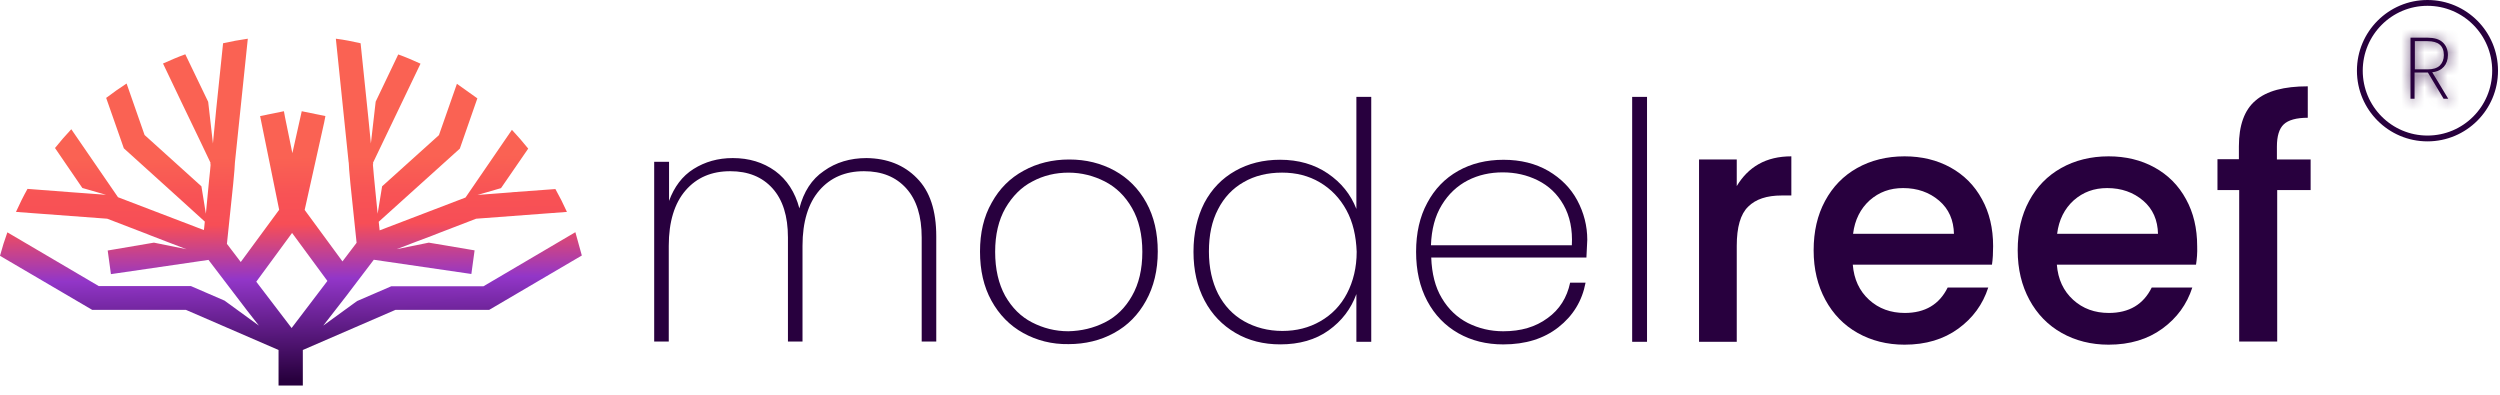
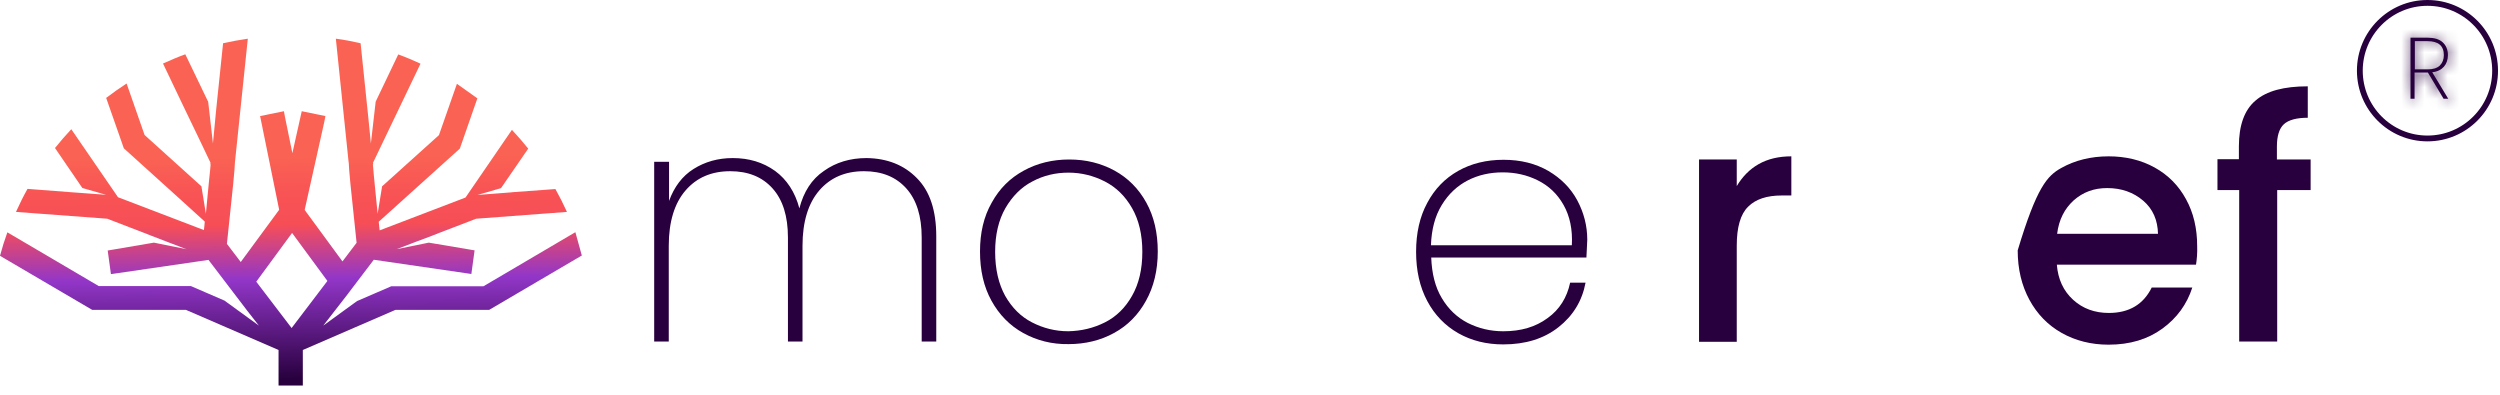
<svg xmlns="http://www.w3.org/2000/svg" width="215" height="34" viewBox="0 0 215 34" fill="none">
  <path d="M78.847 15.314C79.978 16.445 80.519 18.116 80.519 20.328V29.373H79.265V20.426C79.265 18.583 78.823 17.182 77.938 16.199C77.053 15.216 75.849 14.724 74.3 14.724C72.703 14.724 71.425 15.265 70.466 16.371C69.508 17.477 69.016 19.075 69.016 21.139V29.373H67.763V20.426C67.763 18.583 67.32 17.182 66.436 16.199C65.551 15.216 64.346 14.724 62.798 14.724C61.2 14.724 59.922 15.265 58.964 16.371C58.005 17.477 57.514 19.075 57.514 21.139V29.373H56.26V13.913H57.538V17.28C57.981 16.076 58.669 15.142 59.652 14.528C60.635 13.913 61.741 13.594 63.019 13.594C64.42 13.594 65.624 13.962 66.657 14.7C67.664 15.437 68.377 16.518 68.746 17.919C69.115 16.494 69.803 15.412 70.859 14.7C71.892 13.962 73.121 13.594 74.522 13.594C76.291 13.618 77.741 14.184 78.847 15.314Z" fill="#28003E" />
  <path d="M87.992 28.636C86.837 27.997 85.927 27.063 85.264 25.858C84.6 24.654 84.281 23.253 84.281 21.631C84.281 20.033 84.6 18.632 85.288 17.428C85.952 16.224 86.861 15.314 88.041 14.675C89.196 14.036 90.523 13.717 91.949 13.717C93.399 13.717 94.677 14.036 95.857 14.675C97.012 15.314 97.921 16.224 98.585 17.428C99.249 18.632 99.568 20.033 99.568 21.631C99.568 23.253 99.224 24.654 98.56 25.858C97.897 27.063 96.987 27.997 95.808 28.636C94.652 29.275 93.325 29.594 91.9 29.594C90.45 29.619 89.147 29.275 87.992 28.636ZM95.021 27.726C96.004 27.235 96.791 26.448 97.356 25.441C97.946 24.408 98.241 23.155 98.241 21.655C98.241 20.181 97.946 18.927 97.356 17.895C96.766 16.863 95.98 16.101 95.021 15.609C94.062 15.118 93.006 14.847 91.9 14.847C90.769 14.847 89.737 15.093 88.778 15.609C87.82 16.101 87.058 16.887 86.468 17.895C85.878 18.927 85.583 20.181 85.583 21.655C85.583 23.155 85.878 24.408 86.443 25.441C87.033 26.473 87.795 27.235 88.754 27.726C89.712 28.218 90.745 28.488 91.875 28.488C93.006 28.463 94.038 28.218 95.021 27.726Z" fill="#28003E" />
-   <path d="M103.574 17.45C104.213 16.246 105.098 15.337 106.228 14.698C107.359 14.059 108.637 13.739 110.087 13.739C111.66 13.739 113.036 14.132 114.192 14.919C115.347 15.705 116.158 16.713 116.649 17.967V8.332H117.927V29.395H116.649V25.291C116.182 26.569 115.396 27.601 114.265 28.412C113.135 29.223 111.734 29.616 110.112 29.616C108.661 29.616 107.383 29.297 106.253 28.633C105.122 27.97 104.237 27.06 103.598 25.856C102.959 24.652 102.64 23.251 102.64 21.653C102.64 20.056 102.959 18.655 103.574 17.45ZM115.789 18.065C115.224 17.033 114.462 16.246 113.503 15.681C112.545 15.116 111.463 14.845 110.259 14.845C109.006 14.845 107.9 15.116 106.966 15.656C106.007 16.197 105.27 16.983 104.754 17.991C104.213 19.023 103.967 20.228 103.967 21.629C103.967 23.03 104.237 24.234 104.754 25.266C105.294 26.299 106.032 27.085 106.99 27.626C107.949 28.166 109.055 28.461 110.284 28.461C111.488 28.461 112.569 28.191 113.552 27.626C114.536 27.06 115.298 26.274 115.838 25.242C116.379 24.209 116.674 23.005 116.674 21.653C116.625 20.302 116.354 19.097 115.789 18.065Z" fill="#28003E" />
  <path d="M136.432 22.148H123.086C123.135 23.524 123.43 24.704 123.996 25.638C124.561 26.596 125.323 27.309 126.232 27.776C127.166 28.243 128.174 28.489 129.28 28.489C130.804 28.489 132.057 28.12 133.09 27.358C134.122 26.621 134.761 25.589 135.031 24.311H136.358C136.063 25.884 135.277 27.162 134.023 28.145C132.77 29.128 131.197 29.619 129.28 29.619C127.83 29.619 126.552 29.3 125.421 28.661C124.291 28.022 123.381 27.088 122.742 25.884C122.103 24.679 121.784 23.278 121.784 21.656C121.784 20.034 122.103 18.633 122.742 17.453C123.381 16.249 124.266 15.34 125.397 14.701C126.527 14.062 127.83 13.742 129.305 13.742C130.779 13.742 132.057 14.062 133.163 14.701C134.245 15.34 135.08 16.175 135.646 17.232C136.211 18.289 136.506 19.42 136.506 20.624C136.481 21.312 136.457 21.804 136.432 22.148ZM134.466 17.625C133.925 16.667 133.188 15.979 132.254 15.512C131.32 15.045 130.312 14.824 129.231 14.824C128.149 14.824 127.142 15.045 126.232 15.512C125.323 15.979 124.561 16.692 123.996 17.625C123.406 18.584 123.111 19.739 123.062 21.091H135.179C135.252 19.739 135.007 18.584 134.466 17.625Z" fill="#28003E" />
-   <path d="M141.644 8.332V29.395H140.366V8.332H141.644Z" fill="#28003E" />
  <path d="M151.254 14.109C152.04 13.666 152.974 13.445 154.056 13.445V16.812H153.22C151.942 16.812 150.984 17.132 150.345 17.771C149.681 18.41 149.361 19.541 149.361 21.138V29.396H146.117V13.716H149.361V16.001C149.853 15.19 150.467 14.551 151.254 14.109Z" fill="#28003E" />
-   <path d="M171.31 22.76H159.34C159.439 24.014 159.906 25.021 160.741 25.783C161.577 26.545 162.609 26.914 163.813 26.914C165.559 26.914 166.787 26.177 167.5 24.727H170.99C170.523 26.177 169.663 27.356 168.41 28.266C167.156 29.175 165.632 29.642 163.789 29.642C162.29 29.642 160.938 29.298 159.758 28.634C158.578 27.971 157.644 27.012 156.981 25.783C156.317 24.555 155.973 23.154 155.973 21.532C155.973 19.909 156.293 18.508 156.956 17.279C157.62 16.051 158.529 15.117 159.709 14.453C160.889 13.789 162.265 13.445 163.789 13.445C165.264 13.445 166.591 13.765 167.746 14.404C168.901 15.043 169.81 15.952 170.45 17.132C171.089 18.287 171.408 19.639 171.408 21.163C171.408 21.753 171.383 22.269 171.31 22.76ZM168.041 20.131C168.016 18.926 167.598 17.968 166.763 17.255C165.927 16.542 164.895 16.174 163.666 16.174C162.535 16.174 161.601 16.518 160.79 17.23C160.004 17.943 159.512 18.902 159.365 20.106H168.041V20.131Z" fill="#28003E" />
-   <path d="M188.858 22.76H176.889C176.987 24.014 177.454 25.021 178.29 25.783C179.125 26.545 180.158 26.914 181.362 26.914C183.107 26.914 184.336 26.177 185.049 24.727H188.539C188.072 26.177 187.212 27.356 185.958 28.266C184.705 29.175 183.181 29.642 181.338 29.642C179.838 29.642 178.486 29.298 177.307 28.634C176.127 27.971 175.193 27.012 174.529 25.783C173.866 24.555 173.522 23.154 173.522 21.532C173.522 19.909 173.841 18.508 174.505 17.279C175.168 16.051 176.078 15.117 177.258 14.453C178.437 13.789 179.814 13.445 181.338 13.445C182.812 13.445 184.139 13.765 185.295 14.404C186.45 15.043 187.359 15.952 187.998 17.132C188.637 18.287 188.957 19.639 188.957 21.163C188.981 21.753 188.932 22.269 188.858 22.76ZM185.589 20.131C185.565 18.926 185.147 17.968 184.311 17.255C183.476 16.542 182.444 16.174 181.215 16.174C180.084 16.174 179.15 16.518 178.339 17.23C177.553 17.943 177.061 18.902 176.913 20.106H185.589V20.131Z" fill="#28003E" />
+   <path d="M188.858 22.76H176.889C176.987 24.014 177.454 25.021 178.29 25.783C179.125 26.545 180.158 26.914 181.362 26.914C183.107 26.914 184.336 26.177 185.049 24.727H188.539C188.072 26.177 187.212 27.356 185.958 28.266C184.705 29.175 183.181 29.642 181.338 29.642C179.838 29.642 178.486 29.298 177.307 28.634C176.127 27.971 175.193 27.012 174.529 25.783C173.866 24.555 173.522 23.154 173.522 21.532C175.168 16.051 176.078 15.117 177.258 14.453C178.437 13.789 179.814 13.445 181.338 13.445C182.812 13.445 184.139 13.765 185.295 14.404C186.45 15.043 187.359 15.952 187.998 17.132C188.637 18.287 188.957 19.639 188.957 21.163C188.981 21.753 188.932 22.269 188.858 22.76ZM185.589 20.131C185.565 18.926 185.147 17.968 184.311 17.255C183.476 16.542 182.444 16.174 181.215 16.174C180.084 16.174 179.15 16.518 178.339 17.23C177.553 17.943 177.061 18.902 176.913 20.106H185.589V20.131Z" fill="#28003E" />
  <path d="M198.739 16.346H195.839V29.372H192.57V16.346H190.702V13.691H192.545V12.585C192.545 10.791 193.012 9.464 193.971 8.653C194.929 7.817 196.429 7.424 198.469 7.424V10.127C197.485 10.127 196.797 10.324 196.404 10.693C196.011 11.061 195.814 11.7 195.814 12.61V13.716H198.714V16.346H198.739Z" fill="#28003E" />
  <path d="M49.482 19.968L41.581 24.617H33.653L30.733 25.88H30.72L27.8 28.002L29.954 25.229L29.98 25.189L32.147 22.338L40.537 23.562L40.815 21.531L36.877 20.867L34.182 21.414L34.116 21.427L35.781 20.789L37.168 20.268L37.525 20.125L40.947 18.809L48.756 18.224C48.452 17.547 48.121 16.895 47.765 16.258L44.052 16.531L43.959 16.544L42.77 16.635L41.066 16.765L43.087 16.179L45.426 12.781C44.977 12.221 44.514 11.687 44.025 11.166L40.035 16.987L32.649 19.812C32.623 19.578 32.596 19.33 32.57 19.07L39.546 12.781L41.053 8.458L39.295 7.208L37.749 11.622L32.861 16.023L32.477 18.38L32.292 16.531C32.187 15.541 32.107 14.604 32.068 14.135H32.094L32.081 13.992C32.609 12.898 34.763 8.406 36.164 5.476C35.543 5.19 34.908 4.917 34.248 4.682C33.772 5.659 33.032 7.221 32.306 8.745V8.758L31.896 12.338L31.671 10.073L31.011 3.719C30.31 3.562 29.61 3.419 28.883 3.328L29.98 13.94L29.993 13.992C30.006 14.552 30.139 15.984 30.667 20.88L29.452 22.481L26.201 18.054L27.879 10.528L27.985 9.982L25.95 9.565L25.144 13.172L24.51 10.073L24.417 9.565L22.369 9.982L24.008 18.041L20.705 22.533L19.515 20.971C20.057 15.932 20.189 14.526 20.203 13.979L21.312 3.328C20.586 3.432 19.885 3.562 19.185 3.719L18.59 9.435L18.313 12.338L17.904 8.758C17.335 7.573 16.754 6.375 16.305 5.437L15.935 4.669C15.287 4.904 14.653 5.177 14.019 5.463C14.97 7.456 16.265 10.177 17.177 12.052L18.102 13.992L18.088 14.135H18.115C18.088 14.435 18.049 14.916 17.983 15.476L17.705 18.38L17.322 16.023L12.433 11.609L10.887 7.182C10.28 7.573 9.698 7.989 9.13 8.419L10.65 12.755L15.274 16.934L17.613 19.057L17.56 19.591C17.547 19.656 17.547 19.721 17.534 19.786L10.148 16.961L6.131 11.114C5.642 11.635 5.179 12.169 4.73 12.729L7.082 16.166L9.117 16.752L6.118 16.531L2.365 16.244C2.008 16.882 1.678 17.547 1.374 18.224L9.223 18.809L12.645 20.125L12.935 20.242L14.389 20.802L16.054 21.44L15.948 21.414L13.239 20.867L9.262 21.544L9.54 23.575L17.93 22.351L21.246 26.7L22.264 28.002L19.291 25.84H19.278L16.424 24.604H8.496L0.634 19.981C0.396 20.632 0.185 21.309 0 22L7.928 26.648H15.988L23.955 30.098V33.158H26.043V30.098L34.01 26.648H42.07L50.037 21.973L49.482 19.968ZM25.078 28.21L22.039 24.226L25.118 20.033L28.157 24.161L25.078 28.21Z" fill="url(#paint0_linear_263_1209)" />
  <path d="M214.579 6.079C214.579 9.299 211.975 11.908 208.763 11.908C205.551 11.908 202.946 9.299 202.946 6.079C202.946 2.859 205.551 0.25 208.763 0.25C211.975 0.25 214.579 2.859 214.579 6.079Z" stroke="#28003E" stroke-width="0.5" />
  <mask id="path-12-inside-1_263_1209" fill="white">
    <path d="M210.147 8.49L208.8 6.24H208.775H207.652V8.49H207.303V3.24H208.75C209.324 3.24 209.773 3.365 210.072 3.64C210.371 3.915 210.521 4.29 210.521 4.74C210.521 5.14 210.396 5.49 210.172 5.74C209.947 5.99 209.623 6.165 209.174 6.215L210.546 8.49H210.147ZM207.652 5.965H208.775C209.249 5.965 209.573 5.865 209.822 5.64C210.047 5.415 210.172 5.115 210.172 4.74C210.172 3.94 209.698 3.54 208.775 3.54H207.677V5.965H207.652Z" />
  </mask>
  <path d="M210.147 8.49L208.8 6.24H208.775H207.652V8.49H207.303V3.24H208.75C209.324 3.24 209.773 3.365 210.072 3.64C210.371 3.915 210.521 4.29 210.521 4.74C210.521 5.14 210.396 5.49 210.172 5.74C209.947 5.99 209.623 6.165 209.174 6.215L210.546 8.49H210.147ZM207.652 5.965H208.775C209.249 5.965 209.573 5.865 209.822 5.64C210.047 5.415 210.172 5.115 210.172 4.74C210.172 3.94 209.698 3.54 208.775 3.54H207.677V5.965H207.652Z" fill="#28003E" />
  <path d="M210.147 8.49L207.573 10.031L208.446 11.489H210.147V8.49ZM208.8 6.24L211.374 4.699L210.5 3.24H208.8V6.24ZM207.652 6.24V3.24H204.652V6.24H207.652ZM207.652 8.49V11.489H210.652V8.49H207.652ZM207.303 8.49H204.303V11.489H207.303V8.49ZM207.303 3.24V0.24H204.303V3.24H207.303ZM209.174 6.215L208.842 3.233L204.185 3.752L206.605 7.764L209.174 6.215ZM210.546 8.49V11.489H215.859L213.115 6.94L210.546 8.49ZM209.822 5.64L211.832 7.868L211.89 7.815L211.946 7.759L209.822 5.64ZM207.677 3.54V0.54H204.677V3.54H207.677ZM207.677 5.965V8.965H210.677V5.965H207.677ZM212.721 6.948L211.374 4.699L206.226 7.781L207.573 10.031L212.721 6.948ZM208.8 3.24H208.775V9.24H208.8V3.24ZM208.775 3.24H207.652V9.24H208.775V3.24ZM204.652 6.24V8.49H210.652V6.24H204.652ZM207.652 5.49H207.303V11.489H207.652V5.49ZM210.303 8.49V3.24H204.303V8.49H210.303ZM207.303 6.24H208.75V0.24H207.303V6.24ZM208.75 6.24C208.83 6.24 208.786 6.25 208.661 6.213C208.526 6.173 208.286 6.074 208.042 5.85L212.101 1.431C211.013 0.432 209.68 0.24 208.75 0.24V6.24ZM208.042 5.85C207.865 5.687 207.721 5.48 207.629 5.253C207.54 5.033 207.521 4.849 207.521 4.74H213.521C213.521 3.578 213.107 2.355 212.101 1.431L208.042 5.85ZM207.521 4.74C207.521 4.525 207.592 4.123 207.94 3.735L212.404 7.745C213.2 6.857 213.521 5.755 213.521 4.74H207.521ZM207.94 3.735C208.081 3.578 208.251 3.45 208.433 3.36C208.612 3.272 208.76 3.242 208.842 3.233L209.506 9.196C210.608 9.074 211.637 8.598 212.404 7.745L207.94 3.735ZM206.605 7.764L207.977 10.039L213.115 6.94L211.743 4.665L206.605 7.764ZM210.546 5.49H210.147V11.489H210.546V5.49ZM207.652 8.965H208.775V2.965H207.652V8.965ZM208.775 8.965C209.681 8.965 210.838 8.764 211.832 7.868L207.813 3.412C208.025 3.221 208.269 3.091 208.495 3.021C208.694 2.96 208.812 2.965 208.775 2.965V8.965ZM211.946 7.759C212.78 6.924 213.172 5.839 213.172 4.74H207.172C207.172 4.591 207.197 4.381 207.291 4.144C207.386 3.903 207.529 3.691 207.699 3.521L211.946 7.759ZM213.172 4.74C213.172 3.733 212.85 2.485 211.769 1.56C210.775 0.711 209.603 0.54 208.775 0.54V6.54C208.87 6.54 208.395 6.57 207.87 6.12C207.256 5.595 207.172 4.947 207.172 4.74H213.172ZM208.775 0.54H207.677V6.54H208.775V0.54ZM204.677 3.54V5.965H210.677V3.54H204.677ZM207.677 2.965H207.652V8.965H207.677V2.965Z" fill="#28003E" mask="url(#path-12-inside-1_263_1209)" />
  <defs>
    <linearGradient id="paint0_linear_263_1209" x1="24.852" y1="0.054" x2="25.214" y2="32.62" gradientUnits="userSpaceOnUse">
      <stop offset="0.414" stop-color="#FA6253" />
      <stop offset="0.511" stop-color="#F85355" />
      <stop offset="0.59" stop-color="#F74E56" />
      <stop offset="0.735" stop-color="#9236C8" />
      <stop offset="1" stop-color="#28003E" />
    </linearGradient>
  </defs>
</svg>